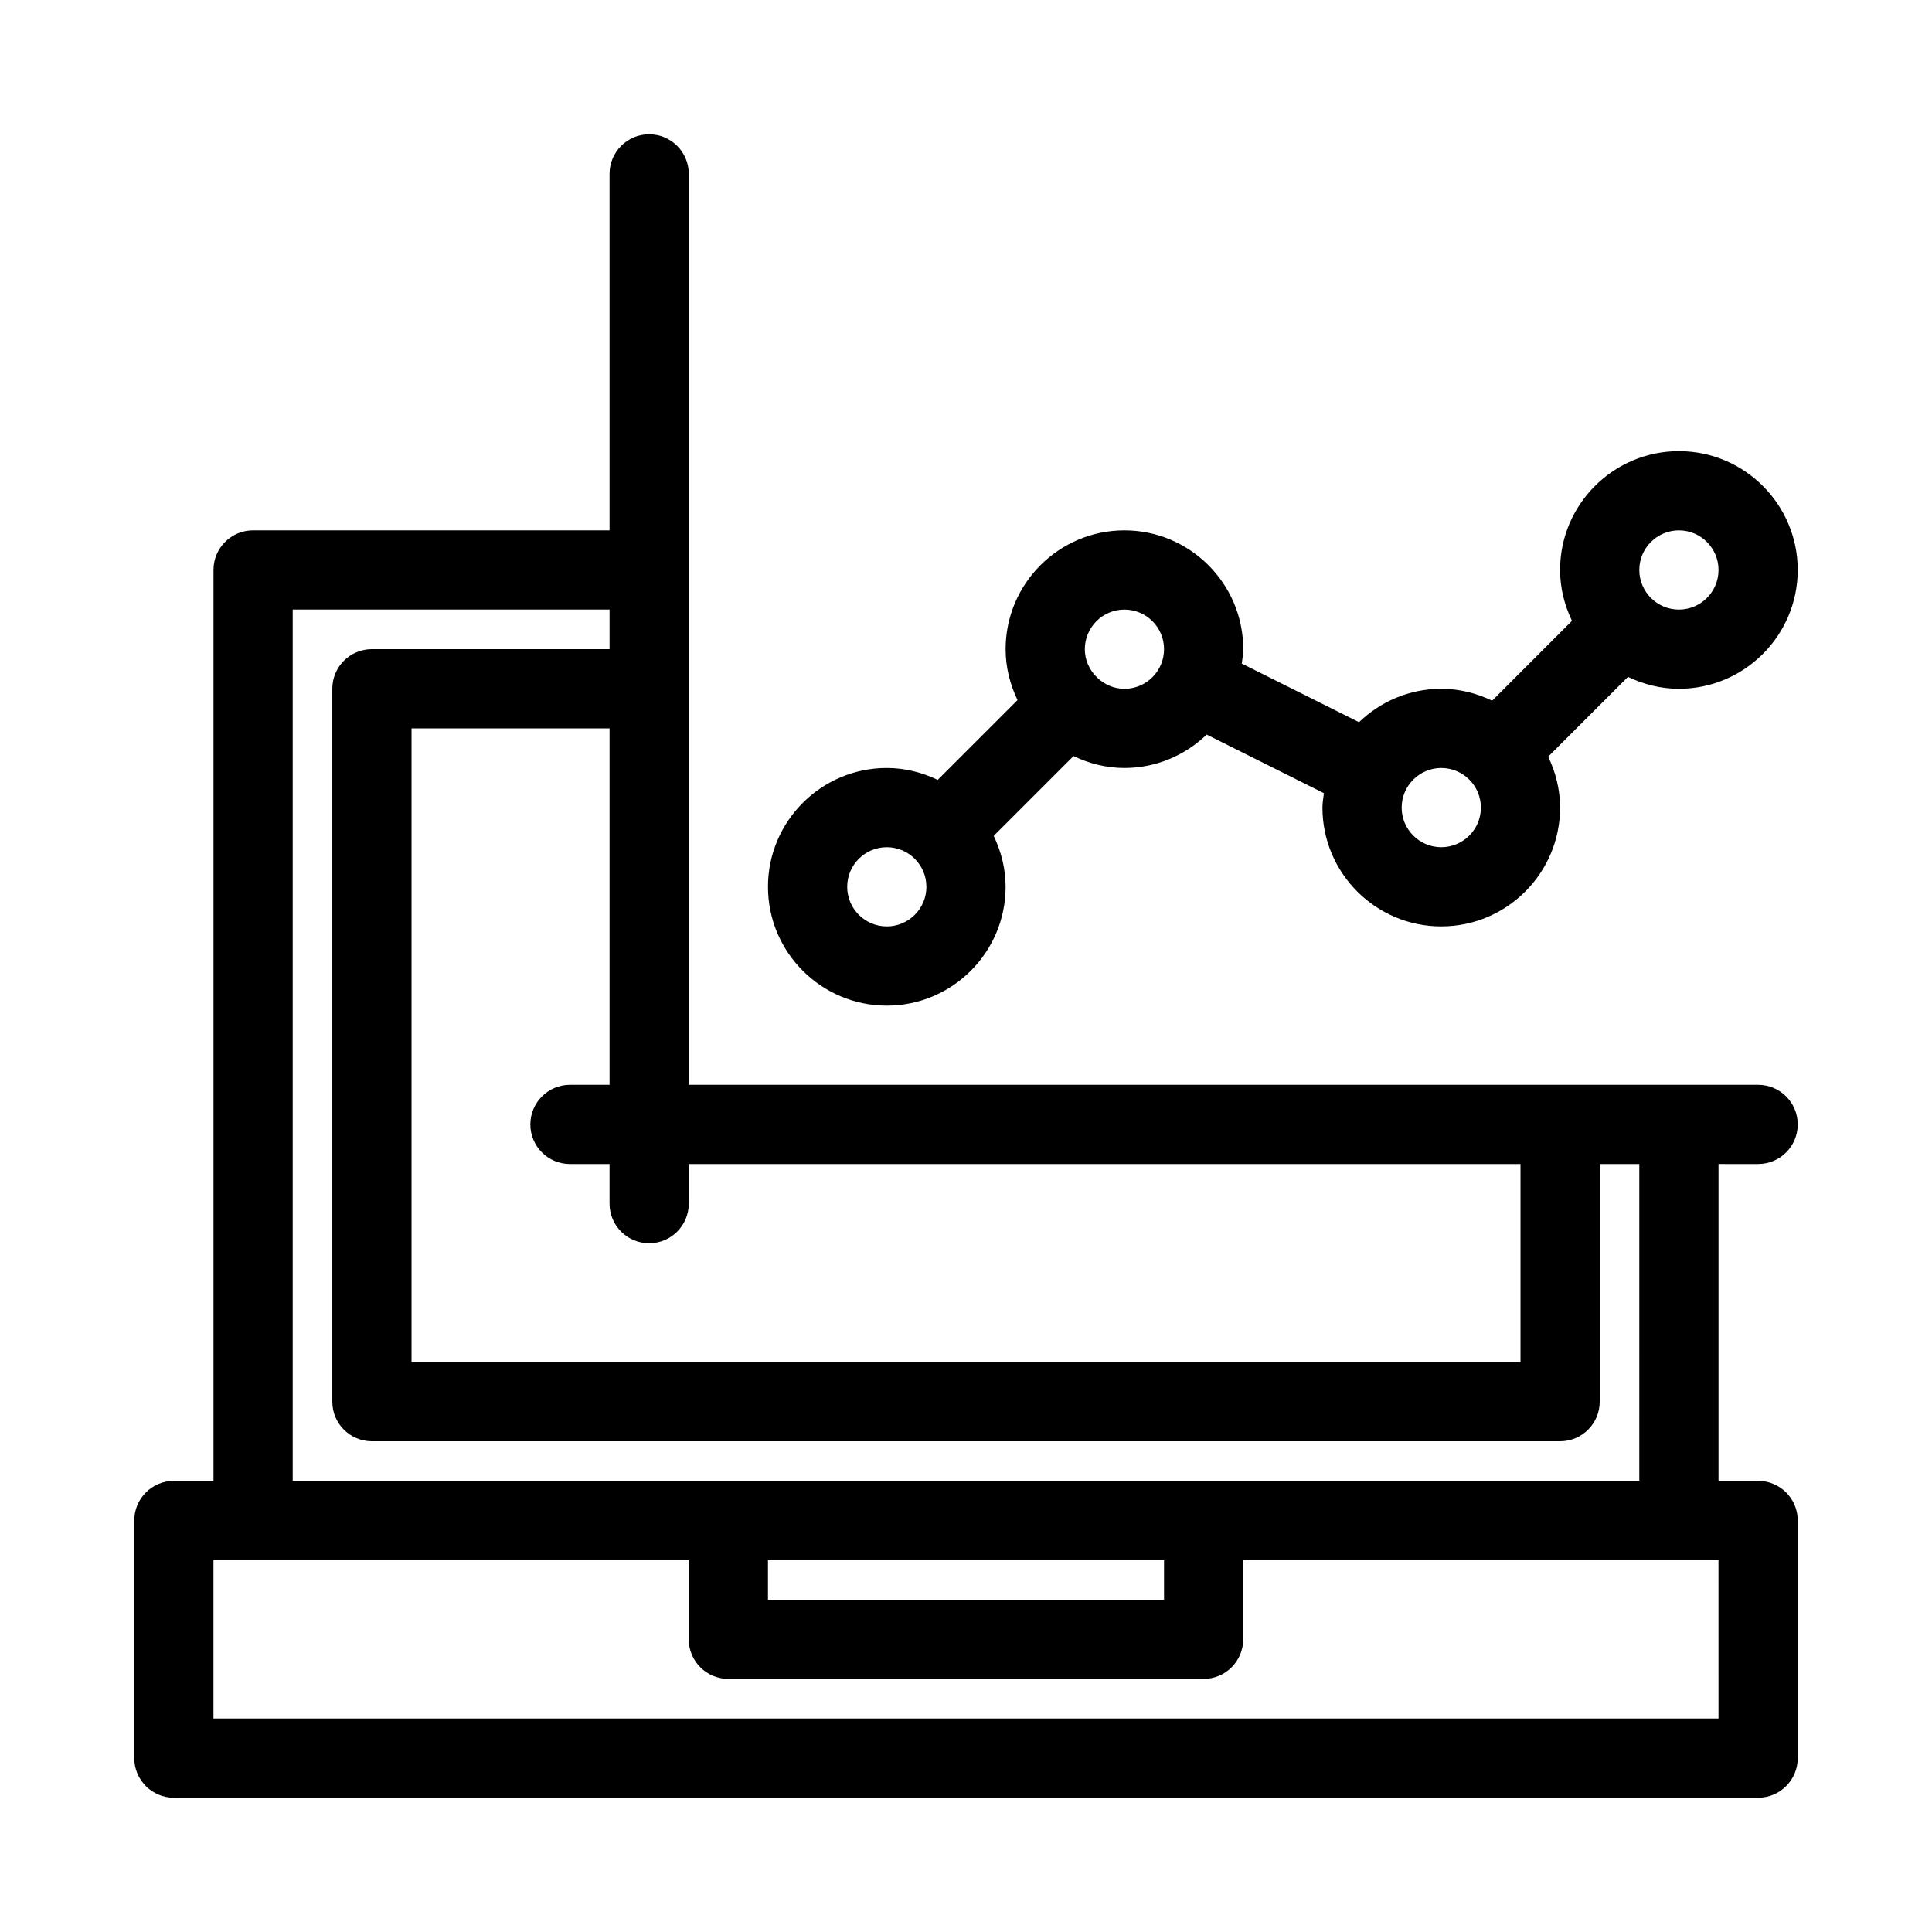
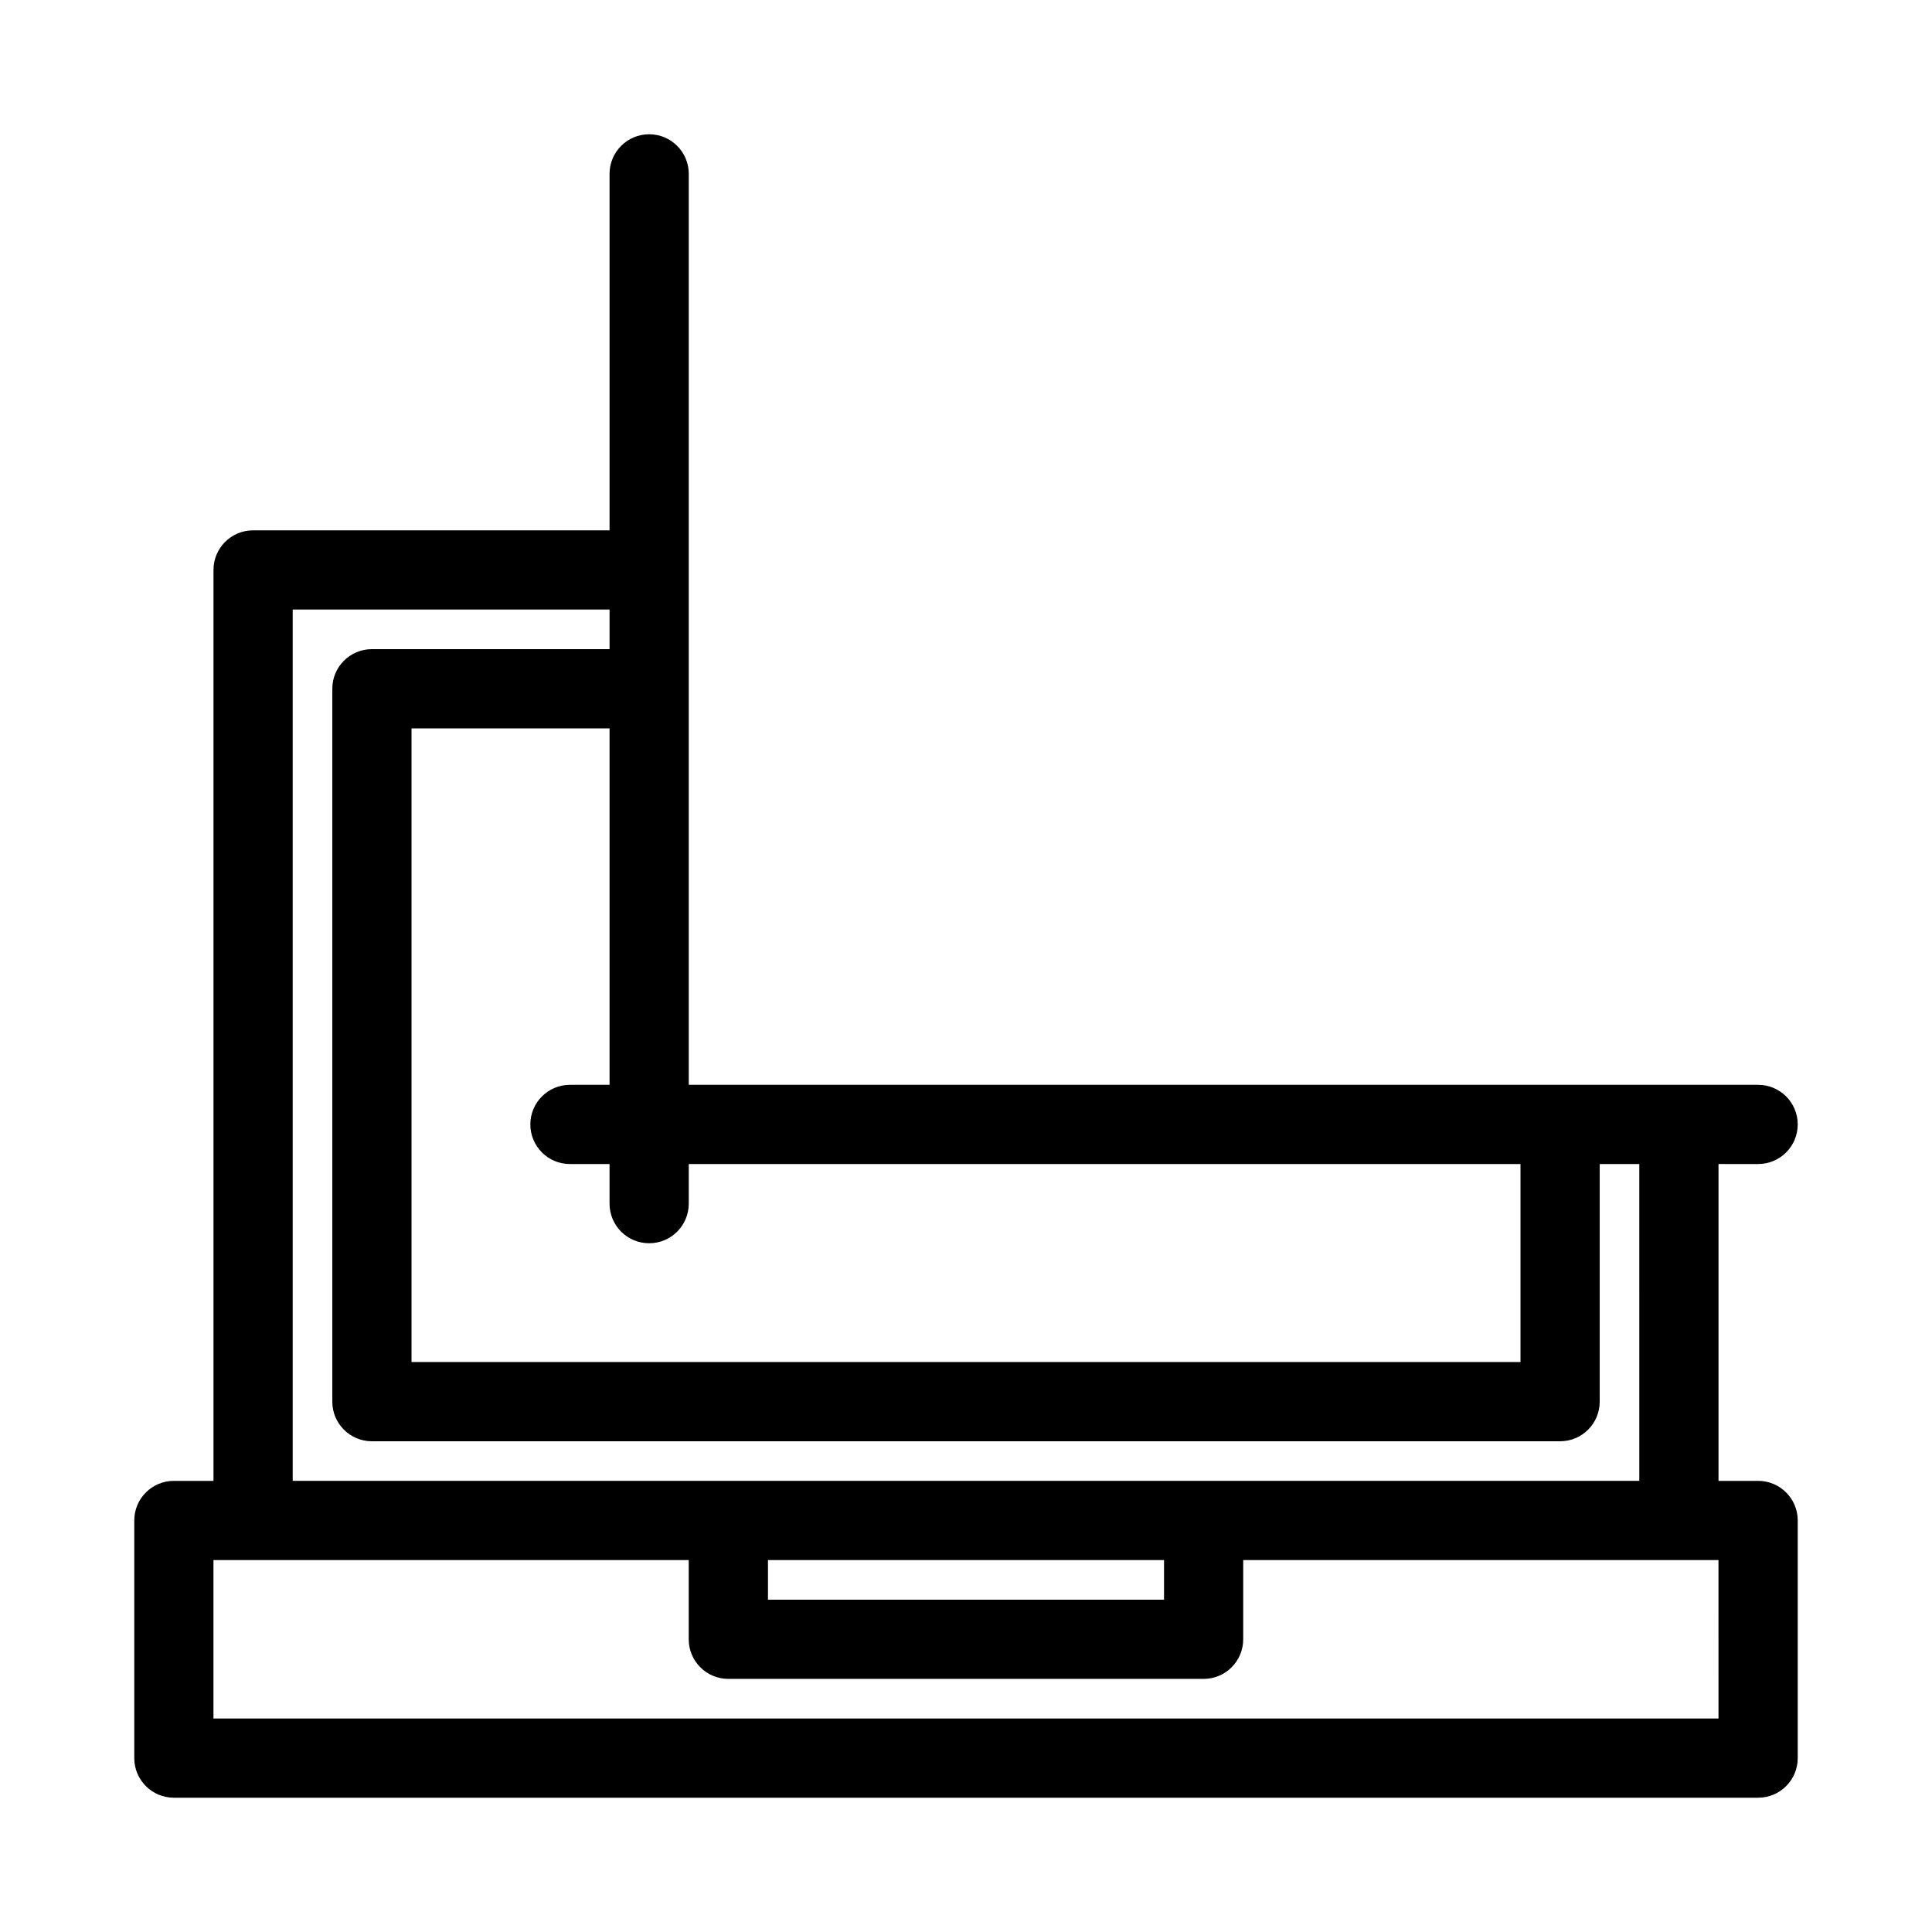
<svg xmlns="http://www.w3.org/2000/svg" fill="#000000" width="800px" height="800px" version="1.1" viewBox="144 144 512 512">
  <g>
    <path d="m609.92 452.48c5.801 0 10.496-4.695 10.496-10.496s-4.695-10.496-10.496-10.496h-283.39v-241.41c0-5.801-4.695-10.496-10.496-10.496s-10.496 4.695-10.496 10.496v94.465h-94.465c-5.801 0-10.496 4.695-10.496 10.496v241.41l-10.496-0.004c-5.801 0-10.496 4.695-10.496 10.496v62.977c0 5.801 4.695 10.496 10.496 10.496h419.84c5.801 0 10.496-4.695 10.496-10.496v-62.977c0-5.801-4.695-10.496-10.496-10.496h-10.496v-83.969zm-314.88 0h10.496v10.496c0 5.801 4.695 10.496 10.496 10.496s10.496-4.695 10.496-10.496v-10.496h220.42v52.48l-293.89-0.004v-167.93h52.48v94.465h-10.496c-5.801 0-10.496 4.695-10.496 10.496s4.695 10.496 10.496 10.496zm304.38 146.94h-398.85v-41.984h125.95v20.992c0 5.801 4.695 10.496 10.496 10.496h125.95c5.801 0 10.496-4.695 10.496-10.496v-20.992h125.95zm-251.9-41.984h104.96v10.496h-104.96zm230.91-20.992h-356.86v-230.91h83.969v10.496h-62.977c-5.801 0-10.496 4.695-10.496 10.496v188.93c0 5.801 4.695 10.496 10.496 10.496h314.88c5.801 0 10.496-4.695 10.496-10.496v-62.977h10.496z" />
-     <path d="m379.01 410.5c17.363 0 31.488-14.125 31.488-31.488 0-4.848-1.191-9.387-3.156-13.492l21.152-21.152c4.106 1.965 8.645 3.156 13.492 3.156 8.469 0 16.133-3.398 21.797-8.855l31.07 15.531c-0.156 1.266-0.391 2.512-0.391 3.82 0 17.363 14.125 31.488 31.488 31.488s31.488-14.125 31.488-31.488c0-4.848-1.191-9.387-3.156-13.492l21.148-21.152c4.109 1.965 8.648 3.156 13.496 3.156 17.363 0 31.488-14.125 31.488-31.488 0-17.363-14.125-31.488-31.488-31.488s-31.488 14.125-31.488 31.488c0 4.844 1.191 9.383 3.152 13.484l-21.152 21.156c-4.102-1.961-8.641-3.152-13.488-3.152-8.465 0-16.129 3.398-21.793 8.852l-31.074-15.531c0.156-1.27 0.391-2.512 0.391-3.816 0-17.363-14.125-31.488-31.488-31.488s-31.488 14.125-31.488 31.488c0 4.848 1.191 9.387 3.156 13.492l-21.152 21.152c-4.109-1.965-8.648-3.156-13.492-3.156-17.363 0-31.488 14.125-31.488 31.488 0 17.363 14.125 31.488 31.488 31.488zm209.92-125.95c5.793 0 10.496 4.703 10.496 10.496 0 5.793-4.703 10.496-10.496 10.496s-10.496-4.703-10.496-10.496c0-5.793 4.707-10.496 10.496-10.496zm-62.977 62.977c5.793 0 10.496 4.703 10.496 10.496s-4.703 10.496-10.496 10.496-10.496-4.703-10.496-10.496 4.707-10.496 10.496-10.496zm-83.965-41.984c5.793 0 10.496 4.703 10.496 10.496s-4.703 10.496-10.496 10.496c-2.789 0-5.297-1.133-7.176-2.914-0.07-0.074-0.09-0.172-0.164-0.246-0.074-0.074-0.172-0.094-0.246-0.164-1.777-1.879-2.91-4.383-2.91-7.172 0-5.793 4.703-10.496 10.496-10.496zm-62.977 62.977c5.793 0 10.496 4.703 10.496 10.496 0 5.793-4.703 10.496-10.496 10.496-5.793 0-10.496-4.703-10.496-10.496 0-5.793 4.703-10.496 10.496-10.496z" />
  </g>
</svg>